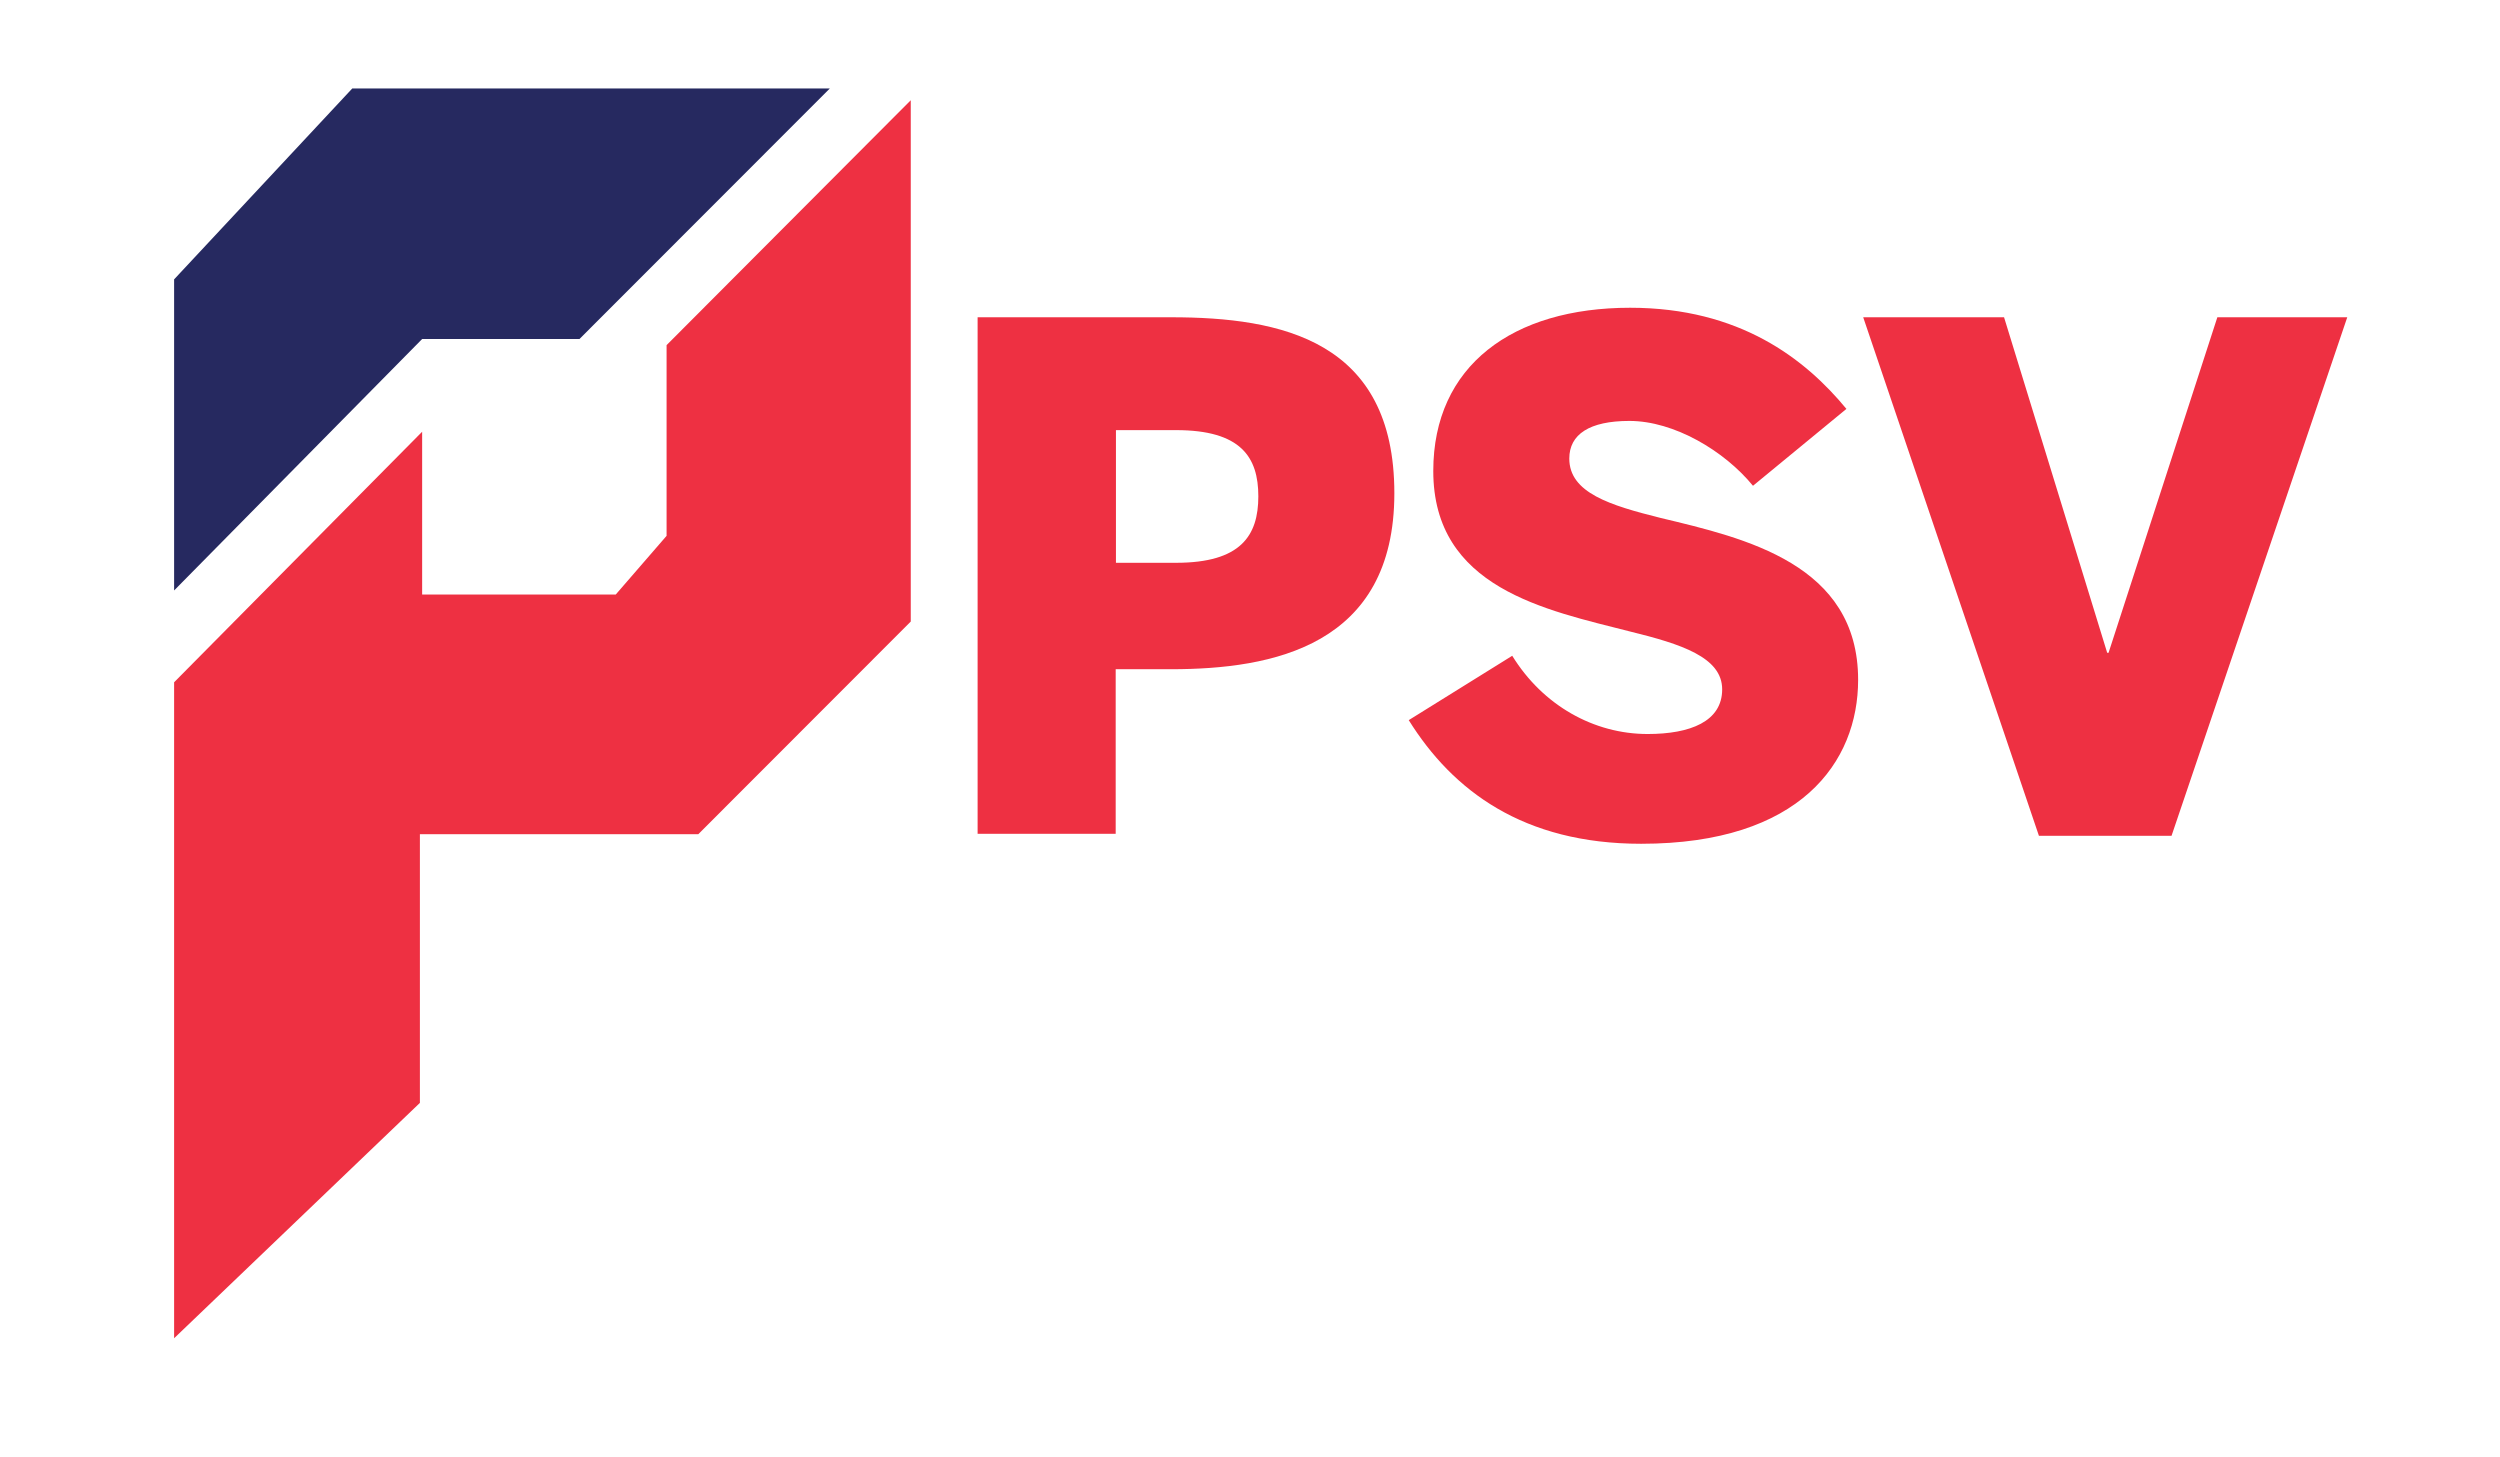
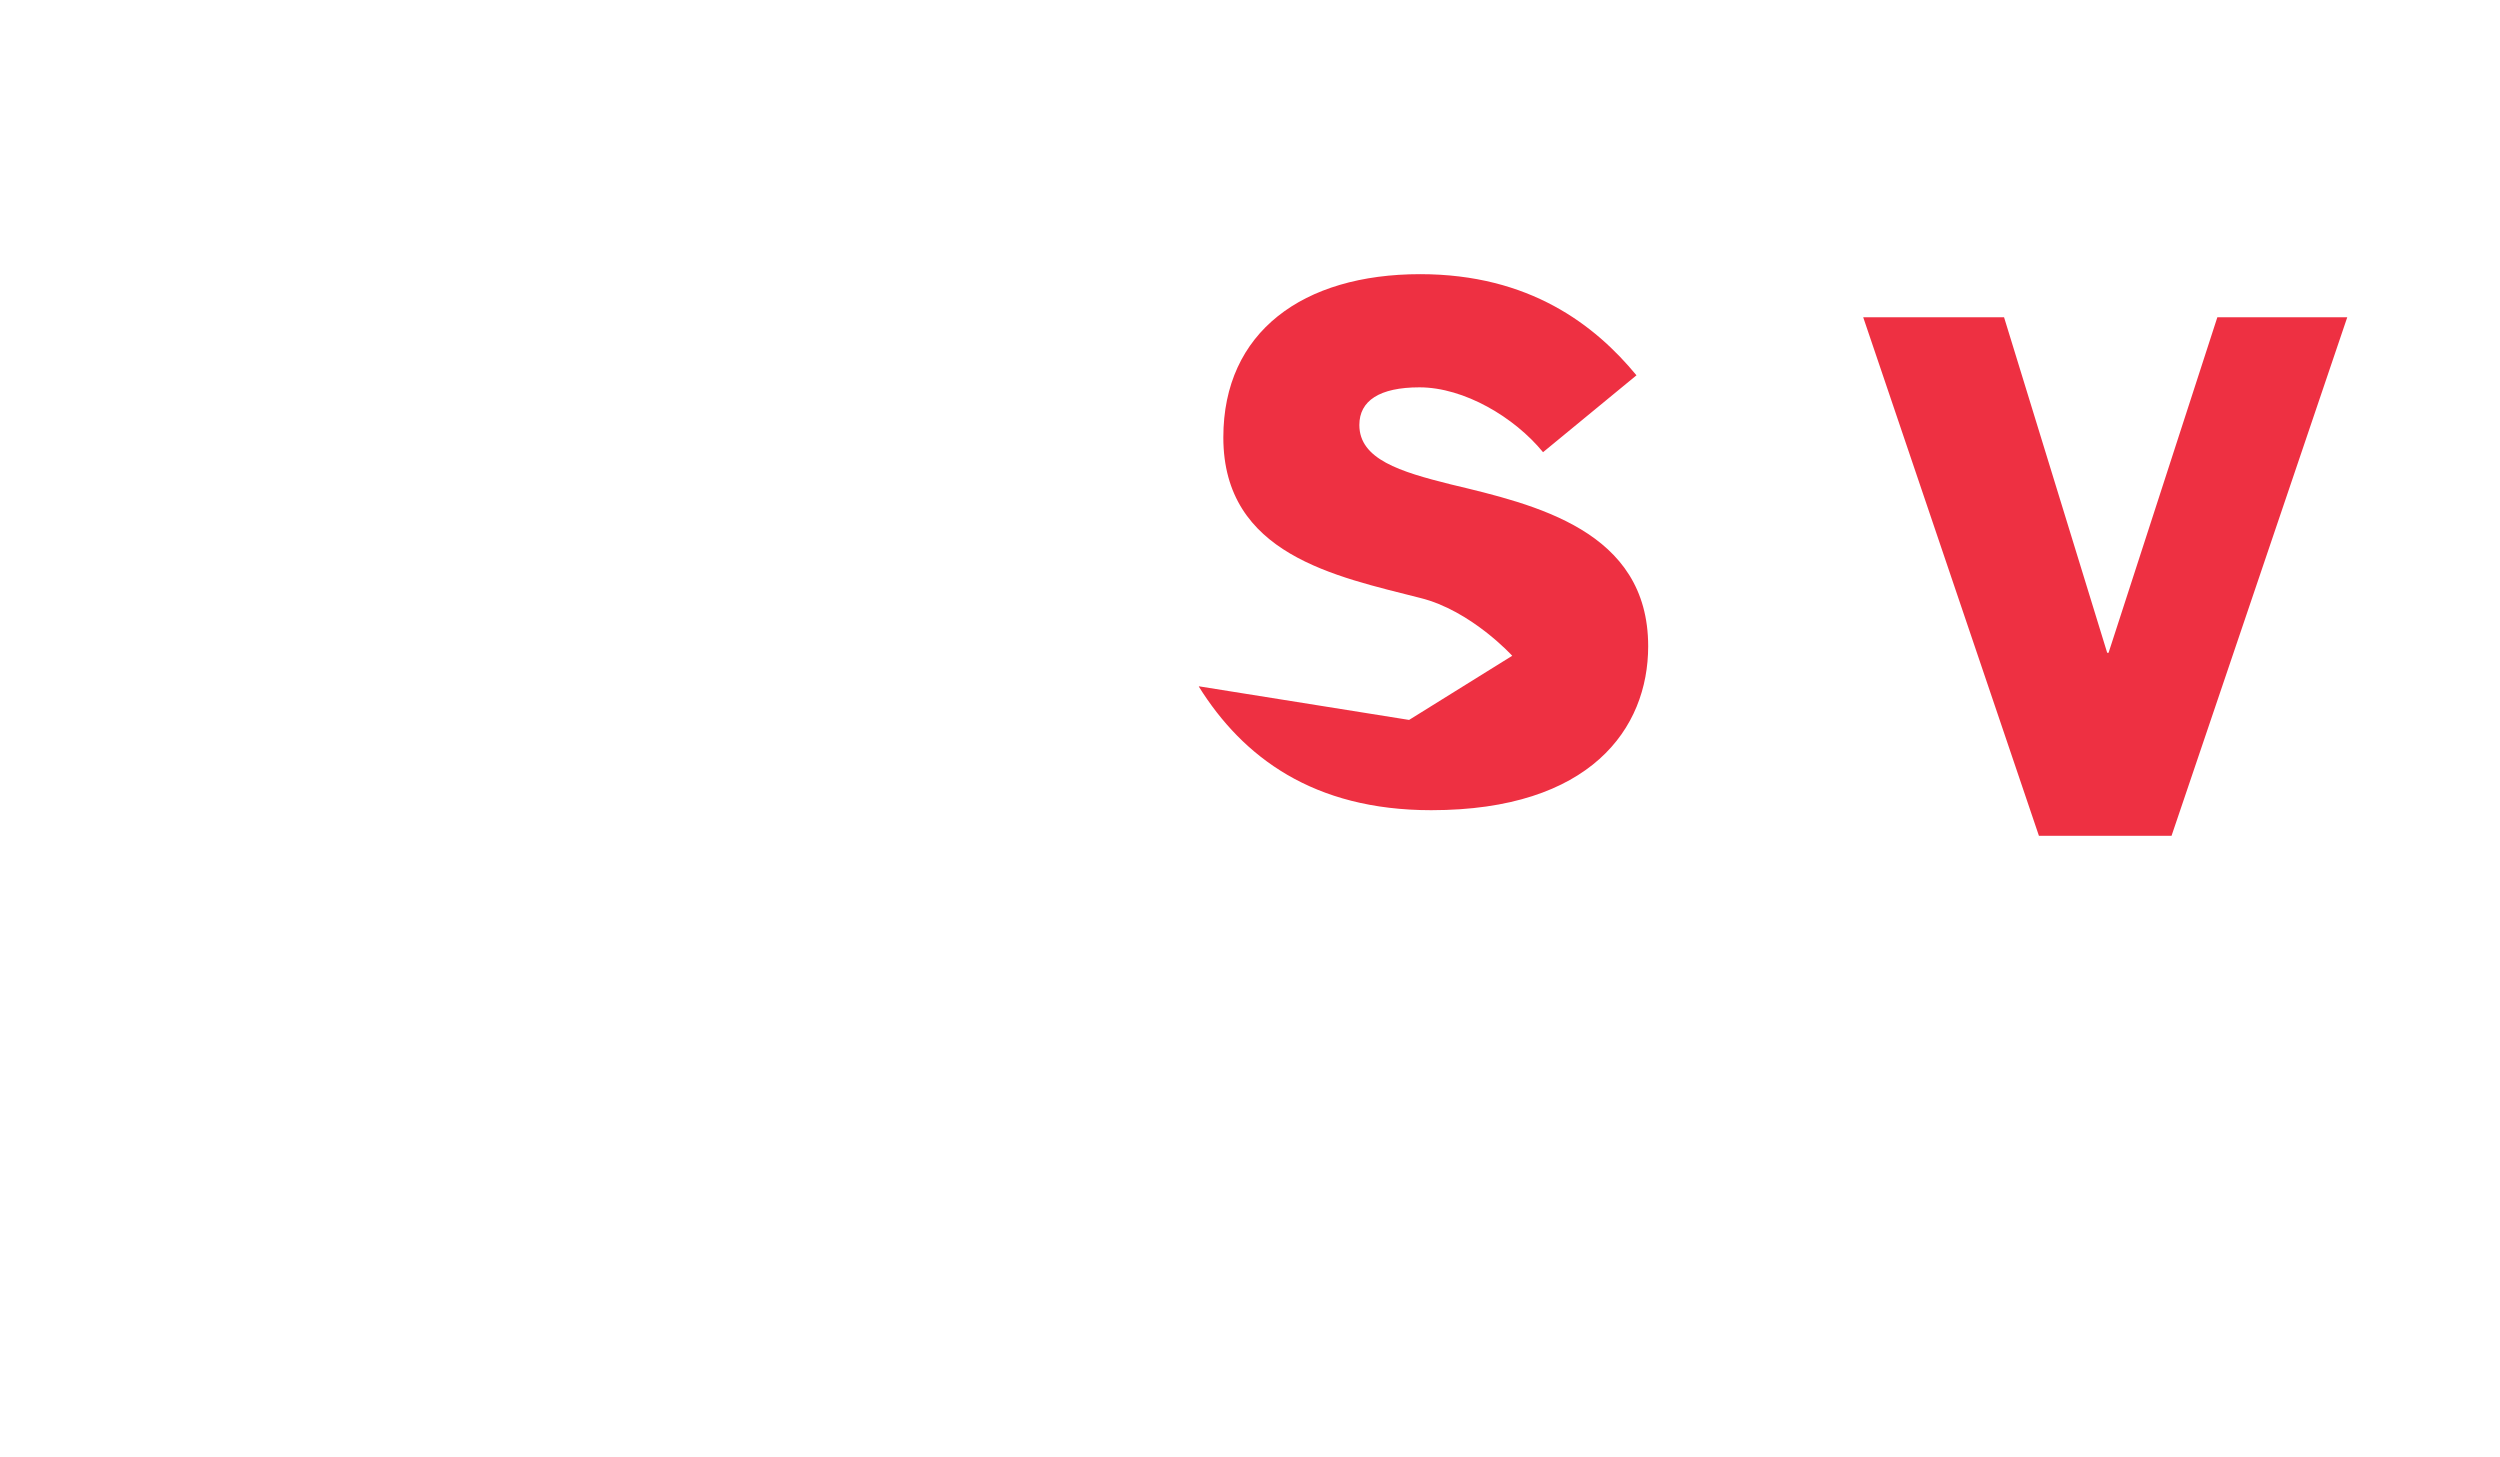
<svg xmlns="http://www.w3.org/2000/svg" viewBox="0 0 388.55 226.41" id="Layer_1">
  <defs>
    <style>.cls-1{fill:#262960;}.cls-1,.cls-2{stroke-width:0px;}.cls-2{fill:#ee3042;}</style>
  </defs>
-   <polyline points="90.06 52.69 65.61 52.69 27.06 91.77 27.06 43.42 54.75 13.75 128.97 13.75" class="cls-1" />
-   <polyline points="103.6 53.64 103.6 83.28 95.7 92.4 65.61 92.4 65.61 67.1 27.06 106.04 27.06 207.99 65.26 171.41 65.26 129.65 108.53 129.65 141.55 96.6 141.55 15.58" class="cls-2" />
-   <path d="m151.98,49.31h30.02c17.13,0,34.71,3.59,34.71,27.35s-18.96,27.35-34.71,27.35h-8.6v25.58h-21.46V49.31h.04Zm30.8,38.16c10.08,0,12.79-4.23,12.79-10.33s-2.71-10.29-12.79-10.29h-9.34v20.62h9.34Z" class="cls-2" />
-   <path d="m219,111.89l16.03-9.97c4.76,7.72,12.69,12.16,21.04,12.16,6.62,0,11.59-1.94,11.59-6.94s-6.41-7.05-14.31-8.99c-13.11-3.35-30.59-6.73-30.59-24.95,0-16.39,12.37-25.37,30.59-25.37,17.02,0,27.2,7.93,33.62,15.72l-14.52,11.95c-4.44-5.43-12.26-10.08-19.21-10.08-6.2,0-9.34,2.08-9.34,5.85,0,5.32,6.31,7.26,14.2,9.23,13.11,3.14,30.69,7.15,30.69,25.16,0,12.79-8.99,25.48-33.72,25.48-18.32,0-29.28-8.25-36.12-19.21l.04-.04Z" class="cls-2" />
+   <path d="m219,111.89l16.03-9.97s-6.41-7.05-14.31-8.99c-13.11-3.35-30.59-6.73-30.59-24.95,0-16.39,12.37-25.37,30.59-25.37,17.02,0,27.2,7.93,33.62,15.72l-14.52,11.95c-4.44-5.43-12.26-10.08-19.21-10.08-6.2,0-9.34,2.08-9.34,5.85,0,5.32,6.31,7.26,14.2,9.23,13.11,3.14,30.69,7.15,30.69,25.16,0,12.79-8.99,25.48-33.72,25.48-18.32,0-29.28-8.25-36.12-19.21l.04-.04Z" class="cls-2" />
  <path d="m289.55,49.31h21.92l16.03,52.15h.21l16.91-52.15h20.19l-27.31,80.59h-20.61l-27.31-80.59h-.04Z" class="cls-2" />
</svg>